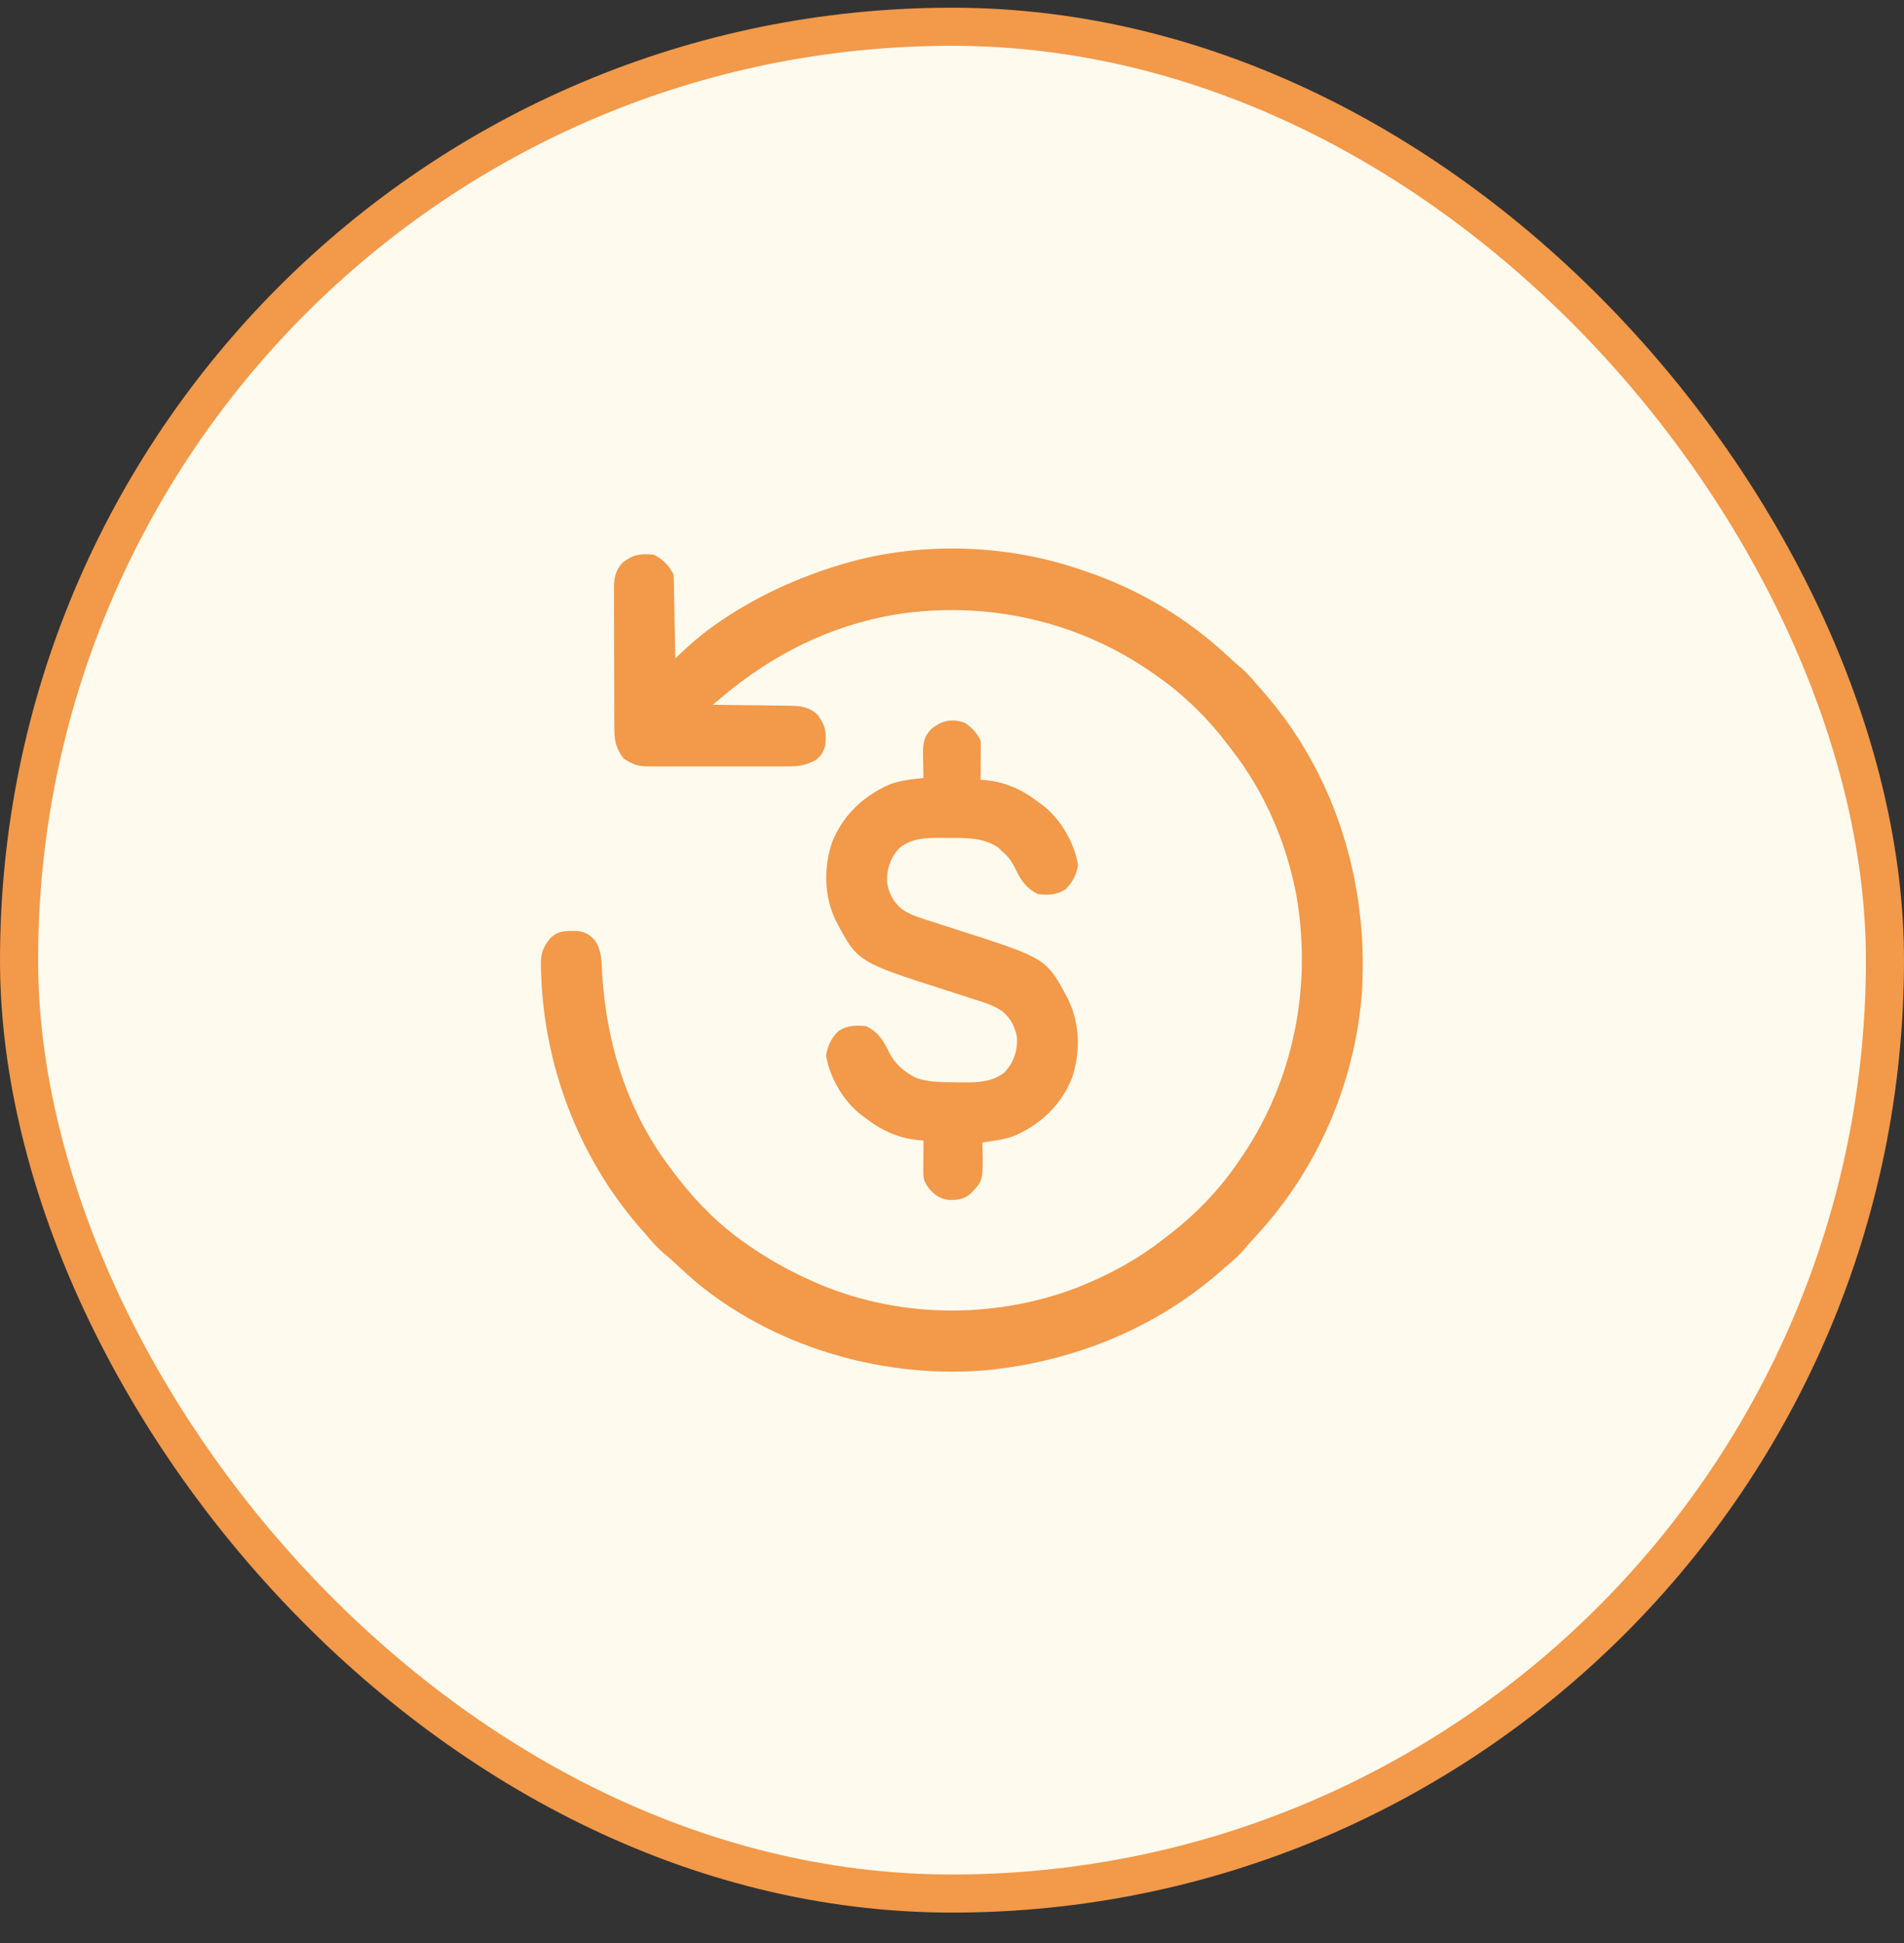
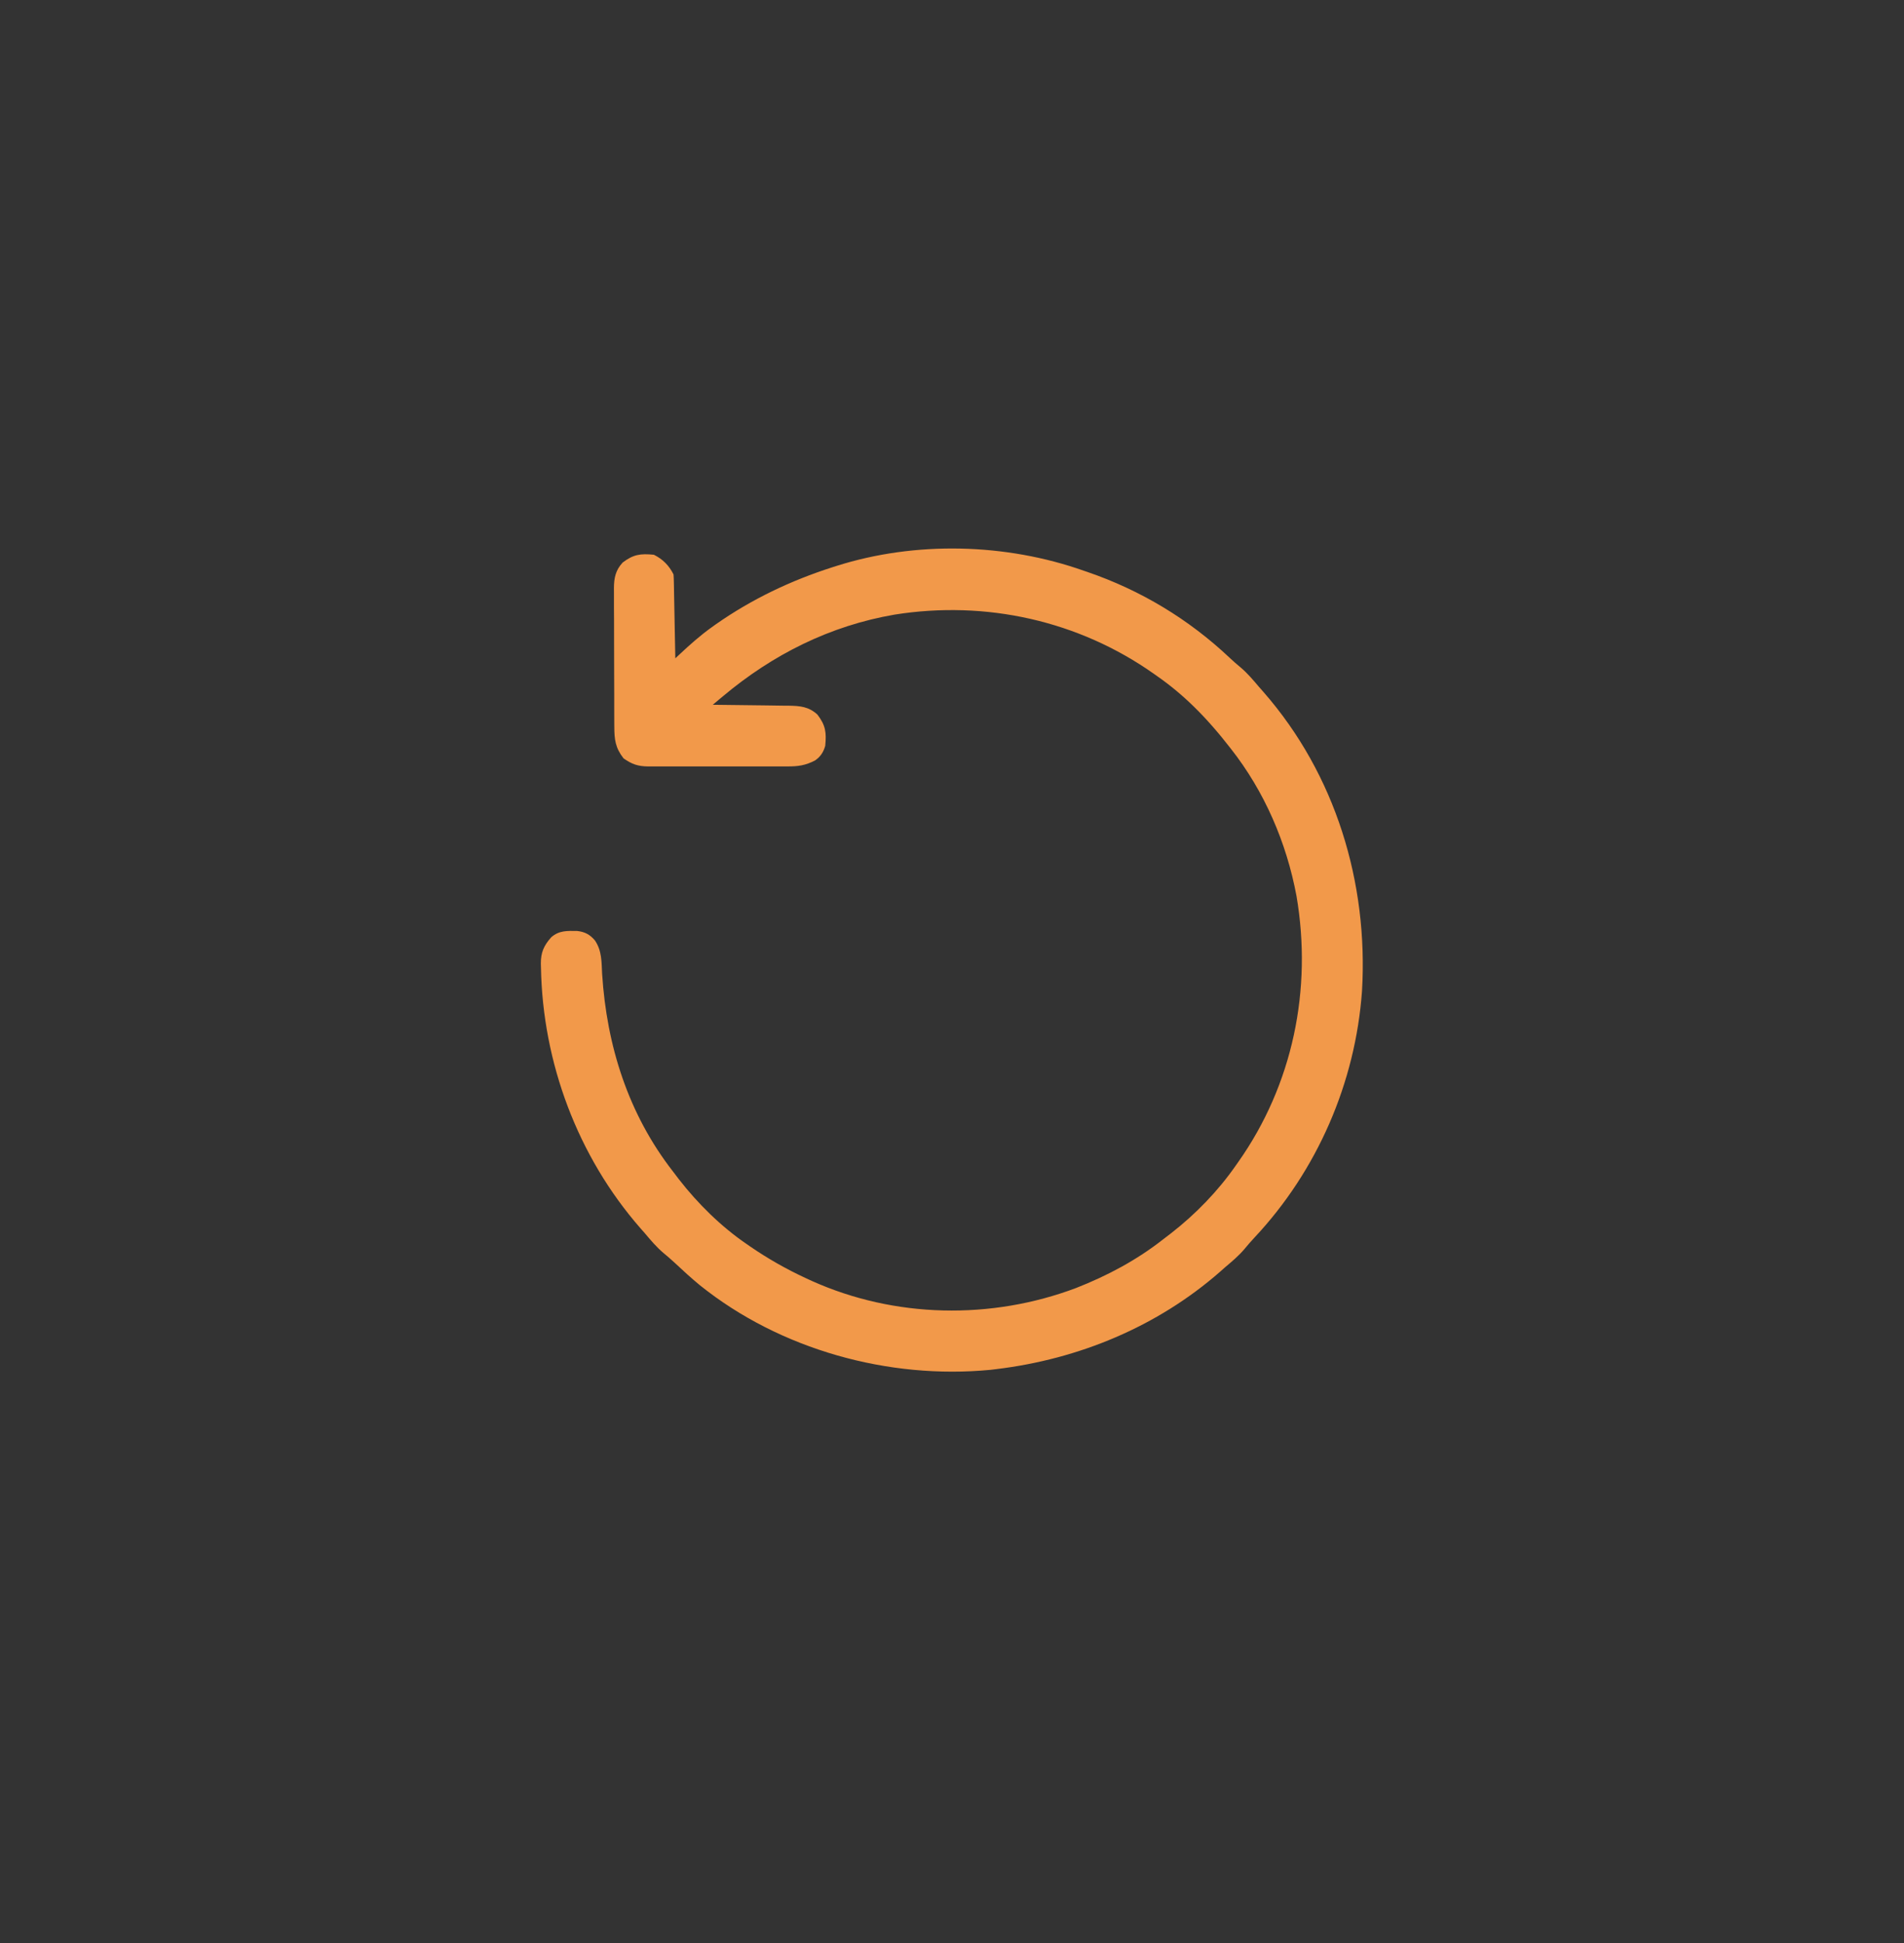
<svg xmlns="http://www.w3.org/2000/svg" width="50" height="51" viewBox="0 0 50 51" fill="none">
  <rect x="0" y="0" width="50" height="51" fill="#333333" stroke="none" />
-   <rect x="0.5" y="0.702" width="49" height="49" rx="24.5" fill="#FEFAED" />
-   <rect x="0.5" y="0.702" width="49" height="49" rx="24.5" stroke="#F2994A" />
-   <path d="M28.468 14.983C28.497 14.993 28.526 15.003 28.556 15.013C29.954 15.492 31.214 16.25 32.288 17.263C32.384 17.354 32.482 17.439 32.584 17.523C32.763 17.675 32.91 17.851 33.062 18.03C33.12 18.096 33.12 18.096 33.179 18.163C35.071 20.325 35.934 23.165 35.767 26.013C35.593 28.423 34.592 30.726 32.941 32.486C32.85 32.584 32.763 32.683 32.678 32.787C32.526 32.966 32.35 33.113 32.171 33.264C32.105 33.322 32.105 33.322 32.038 33.382C30.392 34.822 28.333 35.674 26.171 35.936C26.12 35.943 26.069 35.949 26.016 35.955C23.336 36.214 20.486 35.426 18.379 33.735C18.15 33.546 17.932 33.347 17.716 33.144C17.617 33.053 17.518 32.966 17.414 32.881C17.235 32.728 17.088 32.553 16.937 32.374C16.879 32.308 16.879 32.308 16.82 32.241C15.171 30.357 14.25 27.893 14.206 25.395C14.205 25.362 14.204 25.328 14.203 25.294C14.201 24.999 14.282 24.819 14.476 24.601C14.682 24.421 14.891 24.433 15.155 24.436C15.358 24.459 15.493 24.529 15.624 24.686C15.807 24.956 15.796 25.248 15.812 25.562C15.932 27.451 16.5 29.245 17.674 30.751C17.727 30.819 17.779 30.887 17.83 30.956C18.33 31.598 18.937 32.196 19.609 32.655C19.654 32.686 19.654 32.686 19.7 32.718C20.165 33.037 20.643 33.309 21.155 33.546C21.209 33.571 21.262 33.596 21.317 33.621C23.499 34.601 26.027 34.648 28.26 33.807C29.086 33.482 29.851 33.075 30.55 32.526C30.616 32.474 30.684 32.422 30.752 32.371C31.397 31.87 31.986 31.263 32.452 30.593C32.471 30.566 32.49 30.539 32.51 30.511C33.952 28.472 34.466 25.967 34.046 23.515C33.784 22.114 33.205 20.773 32.323 19.652C32.271 19.585 32.219 19.517 32.168 19.449C31.667 18.804 31.06 18.216 30.39 17.749C30.363 17.73 30.336 17.711 30.308 17.691C28.325 16.289 25.889 15.752 23.495 16.132C21.799 16.423 20.296 17.176 18.982 18.278C18.956 18.299 18.931 18.321 18.904 18.343C18.842 18.395 18.78 18.447 18.718 18.499C18.762 18.499 18.762 18.499 18.807 18.5C19.113 18.503 19.418 18.507 19.724 18.511C19.838 18.513 19.952 18.514 20.066 18.515C20.23 18.517 20.394 18.519 20.558 18.522C20.634 18.522 20.634 18.522 20.712 18.523C21.009 18.528 21.24 18.547 21.467 18.758C21.682 19.04 21.705 19.226 21.671 19.577C21.624 19.741 21.549 19.86 21.406 19.959C21.154 20.092 20.948 20.12 20.667 20.117C20.624 20.117 20.582 20.117 20.538 20.118C20.398 20.119 20.259 20.118 20.12 20.117C20.022 20.118 19.925 20.118 19.827 20.118C19.623 20.118 19.42 20.118 19.216 20.117C18.955 20.116 18.694 20.117 18.433 20.118C18.232 20.118 18.031 20.118 17.83 20.118C17.734 20.118 17.638 20.118 17.542 20.118C17.407 20.119 17.273 20.118 17.138 20.117C17.079 20.117 17.079 20.117 17.019 20.118C16.751 20.114 16.594 20.06 16.374 19.905C16.159 19.627 16.133 19.414 16.132 19.072C16.132 19.008 16.132 19.008 16.131 18.944C16.131 18.805 16.131 18.665 16.13 18.526C16.13 18.429 16.13 18.332 16.13 18.235C16.129 18.032 16.129 17.829 16.128 17.625C16.128 17.365 16.127 17.105 16.126 16.845C16.125 16.645 16.125 16.445 16.125 16.244C16.125 16.148 16.124 16.053 16.123 15.957C16.123 15.822 16.123 15.688 16.123 15.554C16.122 15.494 16.122 15.494 16.122 15.434C16.124 15.17 16.165 14.966 16.352 14.765C16.632 14.552 16.821 14.526 17.171 14.561C17.405 14.677 17.569 14.842 17.687 15.077C17.692 15.148 17.695 15.219 17.696 15.29C17.698 15.356 17.698 15.356 17.699 15.424C17.7 15.471 17.701 15.519 17.701 15.568C17.703 15.617 17.703 15.666 17.704 15.716C17.707 15.872 17.71 16.028 17.713 16.184C17.715 16.29 17.717 16.396 17.719 16.502C17.724 16.761 17.729 17.021 17.734 17.28C17.77 17.246 17.806 17.213 17.843 17.178C18.115 16.924 18.388 16.679 18.692 16.463C18.727 16.438 18.762 16.413 18.798 16.387C19.74 15.727 20.766 15.239 21.859 14.889C21.893 14.878 21.928 14.867 21.963 14.856C24.043 14.196 26.415 14.256 28.468 14.983Z" fill="#F2994A" />
-   <path d="M25.338 18.973C25.52 19.095 25.652 19.238 25.751 19.436C25.755 19.514 25.756 19.593 25.756 19.671C25.755 19.74 25.755 19.74 25.755 19.811C25.755 19.884 25.755 19.884 25.754 19.958C25.754 20.006 25.753 20.055 25.753 20.105C25.753 20.226 25.752 20.347 25.751 20.468C25.781 20.47 25.812 20.472 25.843 20.474C26.407 20.522 26.854 20.728 27.298 21.077C27.327 21.097 27.355 21.118 27.385 21.139C27.848 21.491 28.223 22.136 28.309 22.706C28.263 22.968 28.168 23.163 27.975 23.347C27.746 23.494 27.515 23.497 27.251 23.468C26.953 23.318 26.808 23.105 26.668 22.811C26.574 22.618 26.479 22.483 26.314 22.343C26.263 22.293 26.263 22.293 26.211 22.243C25.839 21.995 25.413 21.991 24.98 21.993C24.884 21.994 24.788 21.992 24.692 21.991C24.307 21.989 23.921 22.007 23.613 22.265C23.38 22.522 23.282 22.815 23.294 23.157C23.339 23.446 23.456 23.672 23.68 23.86C23.92 24.027 24.193 24.102 24.469 24.189C24.557 24.218 24.645 24.246 24.732 24.275C24.885 24.325 25.038 24.373 25.191 24.423C27.488 25.158 27.488 25.158 28.059 26.251C28.363 26.89 28.372 27.622 28.154 28.289C27.87 29 27.342 29.503 26.648 29.81C26.373 29.913 26.087 29.949 25.798 29.983C25.799 30.029 25.8 30.076 25.801 30.124C25.816 30.985 25.816 30.985 25.496 31.323C25.319 31.483 25.142 31.502 24.907 31.495C24.685 31.467 24.541 31.364 24.4 31.199C24.268 31.022 24.245 30.949 24.246 30.733C24.247 30.686 24.247 30.64 24.247 30.593C24.247 30.52 24.247 30.52 24.248 30.446C24.248 30.397 24.248 30.349 24.249 30.298C24.249 30.178 24.25 30.057 24.251 29.936C24.221 29.934 24.19 29.932 24.159 29.93C23.594 29.882 23.148 29.676 22.704 29.327C22.675 29.306 22.647 29.286 22.617 29.265C22.154 28.912 21.779 28.268 21.693 27.698C21.739 27.436 21.834 27.24 22.027 27.056C22.256 26.91 22.487 26.907 22.751 26.936C23.049 27.085 23.194 27.299 23.334 27.593C23.496 27.924 23.734 28.133 24.064 28.296C24.381 28.4 24.681 28.407 25.011 28.407C25.109 28.407 25.206 28.409 25.303 28.41C25.691 28.414 26.078 28.399 26.389 28.139C26.622 27.882 26.72 27.588 26.708 27.247C26.663 26.958 26.546 26.732 26.322 26.544C26.082 26.377 25.809 26.302 25.532 26.214C25.445 26.186 25.357 26.157 25.27 26.129C25.117 26.079 24.964 26.03 24.811 25.981C22.514 25.246 22.514 25.246 21.943 24.153C21.639 23.514 21.63 22.782 21.848 22.115C22.132 21.404 22.659 20.904 23.352 20.593C23.641 20.485 23.945 20.454 24.251 20.421C24.25 20.392 24.25 20.363 24.249 20.334C24.246 20.204 24.244 20.073 24.242 19.943C24.241 19.898 24.24 19.853 24.239 19.807C24.236 19.518 24.254 19.344 24.462 19.129C24.739 18.907 25.002 18.855 25.338 18.973Z" fill="#F2994A" />
+   <path d="M28.468 14.983C28.497 14.993 28.526 15.003 28.556 15.013C29.954 15.492 31.214 16.25 32.288 17.263C32.384 17.354 32.482 17.439 32.584 17.523C32.763 17.675 32.91 17.851 33.062 18.03C33.12 18.096 33.12 18.096 33.179 18.163C35.071 20.325 35.934 23.165 35.767 26.013C35.593 28.423 34.592 30.726 32.941 32.486C32.85 32.584 32.763 32.683 32.678 32.787C32.526 32.966 32.35 33.113 32.171 33.264C32.105 33.322 32.105 33.322 32.038 33.382C30.392 34.822 28.333 35.674 26.171 35.936C26.12 35.943 26.069 35.949 26.016 35.955C23.336 36.214 20.486 35.426 18.379 33.735C18.15 33.546 17.932 33.347 17.716 33.144C17.617 33.053 17.518 32.966 17.414 32.881C17.235 32.728 17.088 32.553 16.937 32.374C16.879 32.308 16.879 32.308 16.82 32.241C15.171 30.357 14.25 27.893 14.206 25.395C14.205 25.362 14.204 25.328 14.203 25.294C14.201 24.999 14.282 24.819 14.476 24.601C14.682 24.421 14.891 24.433 15.155 24.436C15.358 24.459 15.493 24.529 15.624 24.686C15.807 24.956 15.796 25.248 15.812 25.562C15.932 27.451 16.5 29.245 17.674 30.751C17.727 30.819 17.779 30.887 17.83 30.956C18.33 31.598 18.937 32.196 19.609 32.655C19.654 32.686 19.654 32.686 19.7 32.718C20.165 33.037 20.643 33.309 21.155 33.546C21.209 33.571 21.262 33.596 21.317 33.621C23.499 34.601 26.027 34.648 28.26 33.807C29.086 33.482 29.851 33.075 30.55 32.526C30.616 32.474 30.684 32.422 30.752 32.371C31.397 31.87 31.986 31.263 32.452 30.593C32.471 30.566 32.49 30.539 32.51 30.511C33.952 28.472 34.466 25.967 34.046 23.515C33.784 22.114 33.205 20.773 32.323 19.652C31.667 18.804 31.06 18.216 30.39 17.749C30.363 17.73 30.336 17.711 30.308 17.691C28.325 16.289 25.889 15.752 23.495 16.132C21.799 16.423 20.296 17.176 18.982 18.278C18.956 18.299 18.931 18.321 18.904 18.343C18.842 18.395 18.78 18.447 18.718 18.499C18.762 18.499 18.762 18.499 18.807 18.5C19.113 18.503 19.418 18.507 19.724 18.511C19.838 18.513 19.952 18.514 20.066 18.515C20.23 18.517 20.394 18.519 20.558 18.522C20.634 18.522 20.634 18.522 20.712 18.523C21.009 18.528 21.24 18.547 21.467 18.758C21.682 19.04 21.705 19.226 21.671 19.577C21.624 19.741 21.549 19.86 21.406 19.959C21.154 20.092 20.948 20.12 20.667 20.117C20.624 20.117 20.582 20.117 20.538 20.118C20.398 20.119 20.259 20.118 20.12 20.117C20.022 20.118 19.925 20.118 19.827 20.118C19.623 20.118 19.42 20.118 19.216 20.117C18.955 20.116 18.694 20.117 18.433 20.118C18.232 20.118 18.031 20.118 17.83 20.118C17.734 20.118 17.638 20.118 17.542 20.118C17.407 20.119 17.273 20.118 17.138 20.117C17.079 20.117 17.079 20.117 17.019 20.118C16.751 20.114 16.594 20.06 16.374 19.905C16.159 19.627 16.133 19.414 16.132 19.072C16.132 19.008 16.132 19.008 16.131 18.944C16.131 18.805 16.131 18.665 16.13 18.526C16.13 18.429 16.13 18.332 16.13 18.235C16.129 18.032 16.129 17.829 16.128 17.625C16.128 17.365 16.127 17.105 16.126 16.845C16.125 16.645 16.125 16.445 16.125 16.244C16.125 16.148 16.124 16.053 16.123 15.957C16.123 15.822 16.123 15.688 16.123 15.554C16.122 15.494 16.122 15.494 16.122 15.434C16.124 15.17 16.165 14.966 16.352 14.765C16.632 14.552 16.821 14.526 17.171 14.561C17.405 14.677 17.569 14.842 17.687 15.077C17.692 15.148 17.695 15.219 17.696 15.29C17.698 15.356 17.698 15.356 17.699 15.424C17.7 15.471 17.701 15.519 17.701 15.568C17.703 15.617 17.703 15.666 17.704 15.716C17.707 15.872 17.71 16.028 17.713 16.184C17.715 16.29 17.717 16.396 17.719 16.502C17.724 16.761 17.729 17.021 17.734 17.28C17.77 17.246 17.806 17.213 17.843 17.178C18.115 16.924 18.388 16.679 18.692 16.463C18.727 16.438 18.762 16.413 18.798 16.387C19.74 15.727 20.766 15.239 21.859 14.889C21.893 14.878 21.928 14.867 21.963 14.856C24.043 14.196 26.415 14.256 28.468 14.983Z" fill="#F2994A" />
</svg>